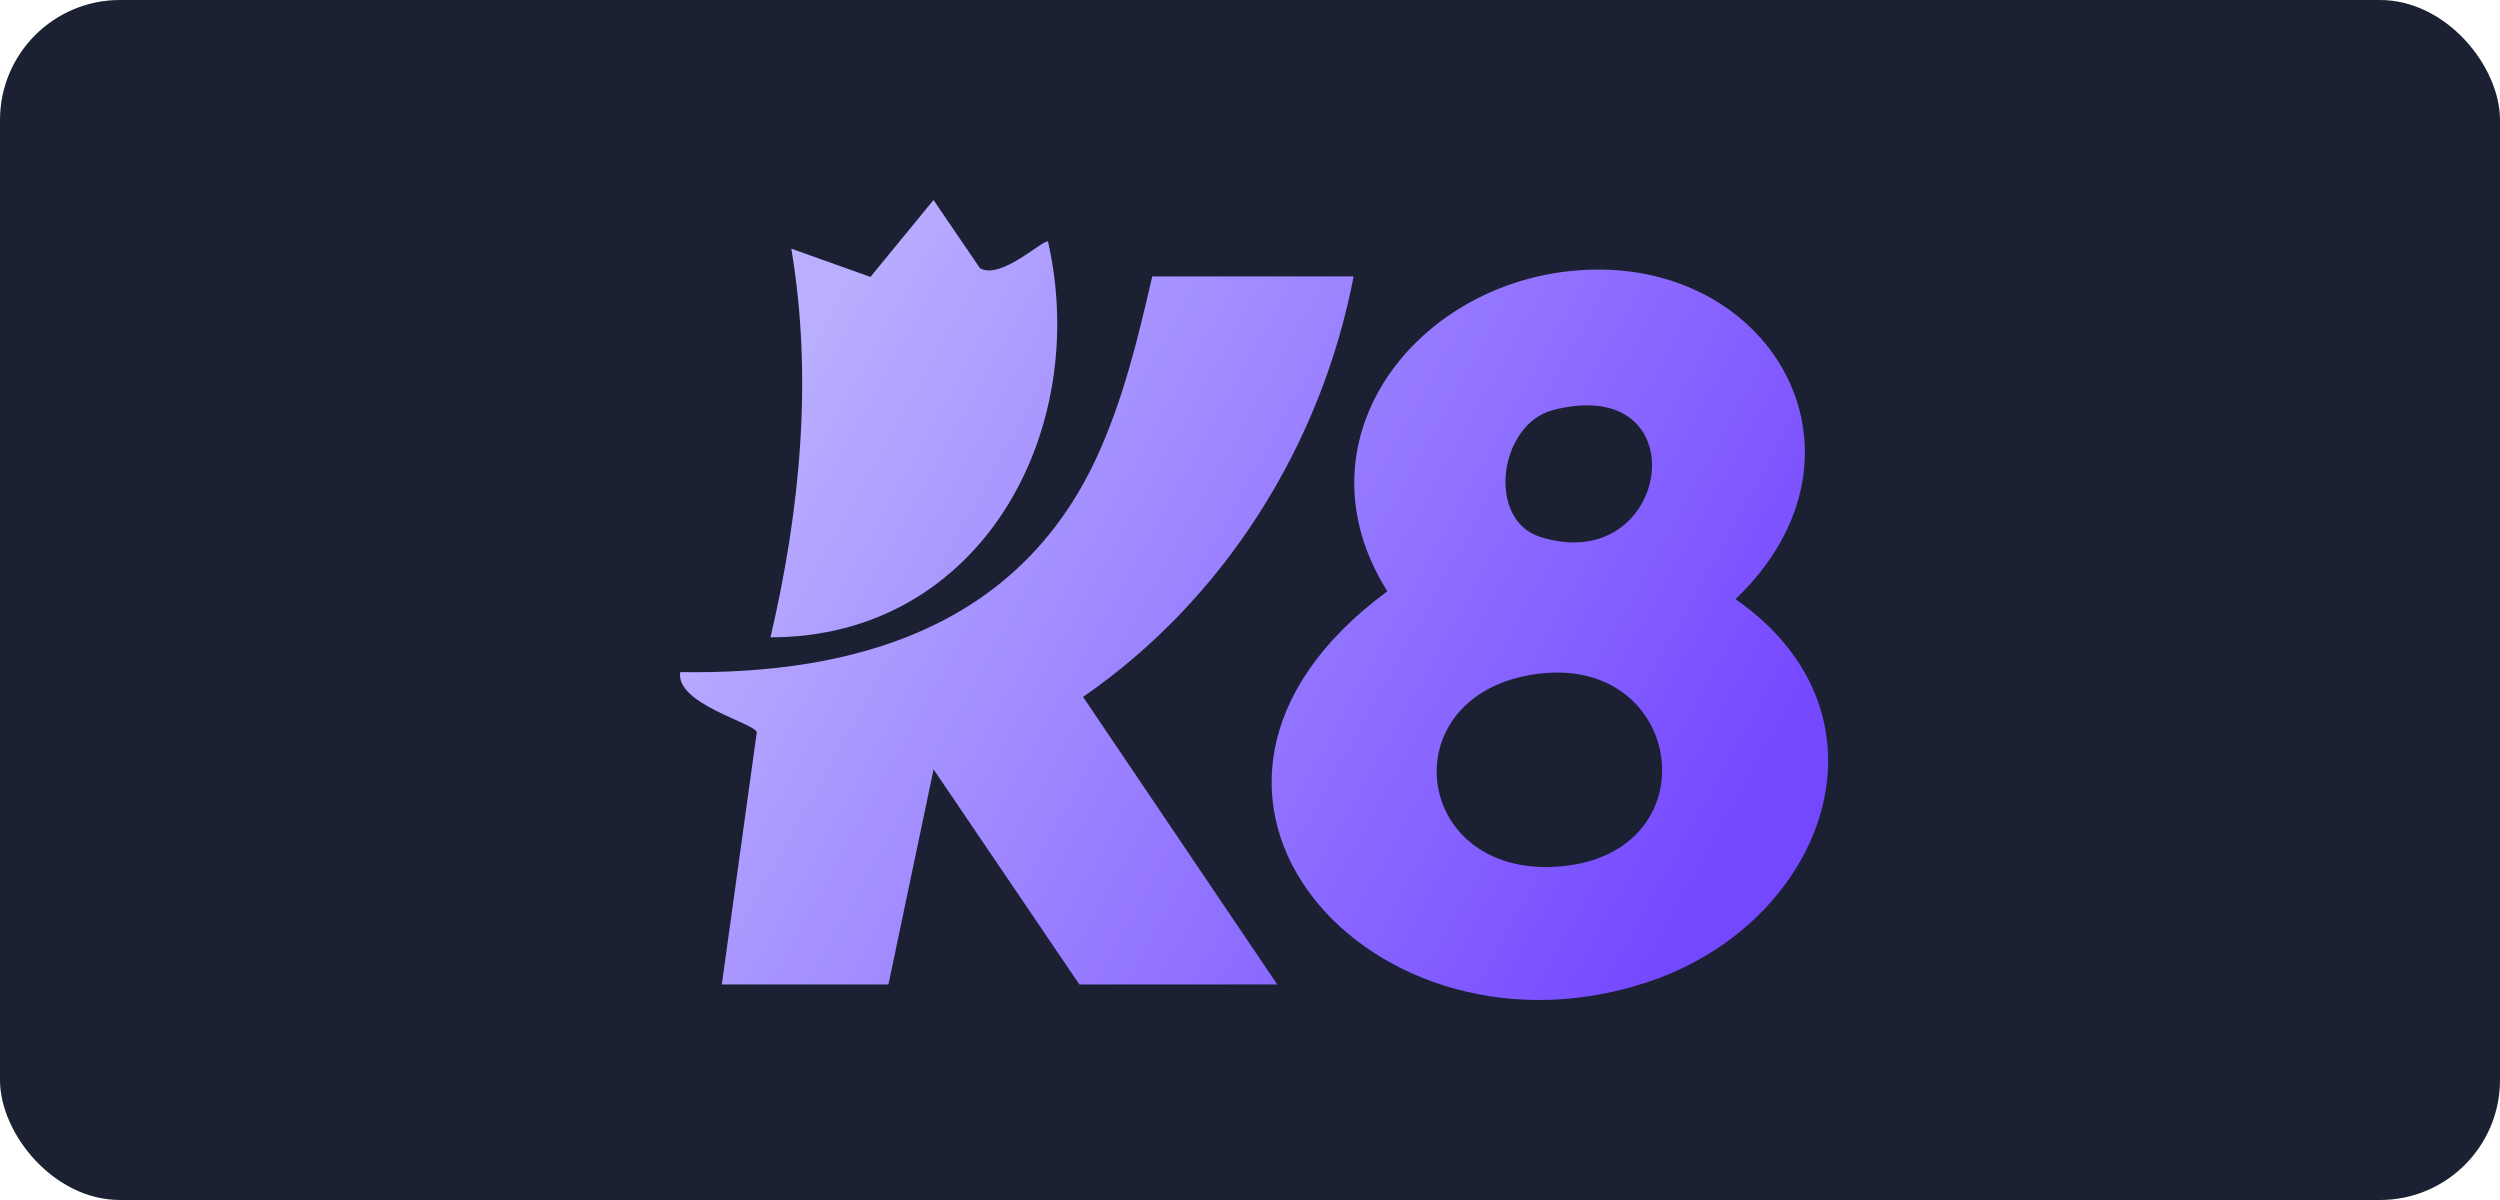
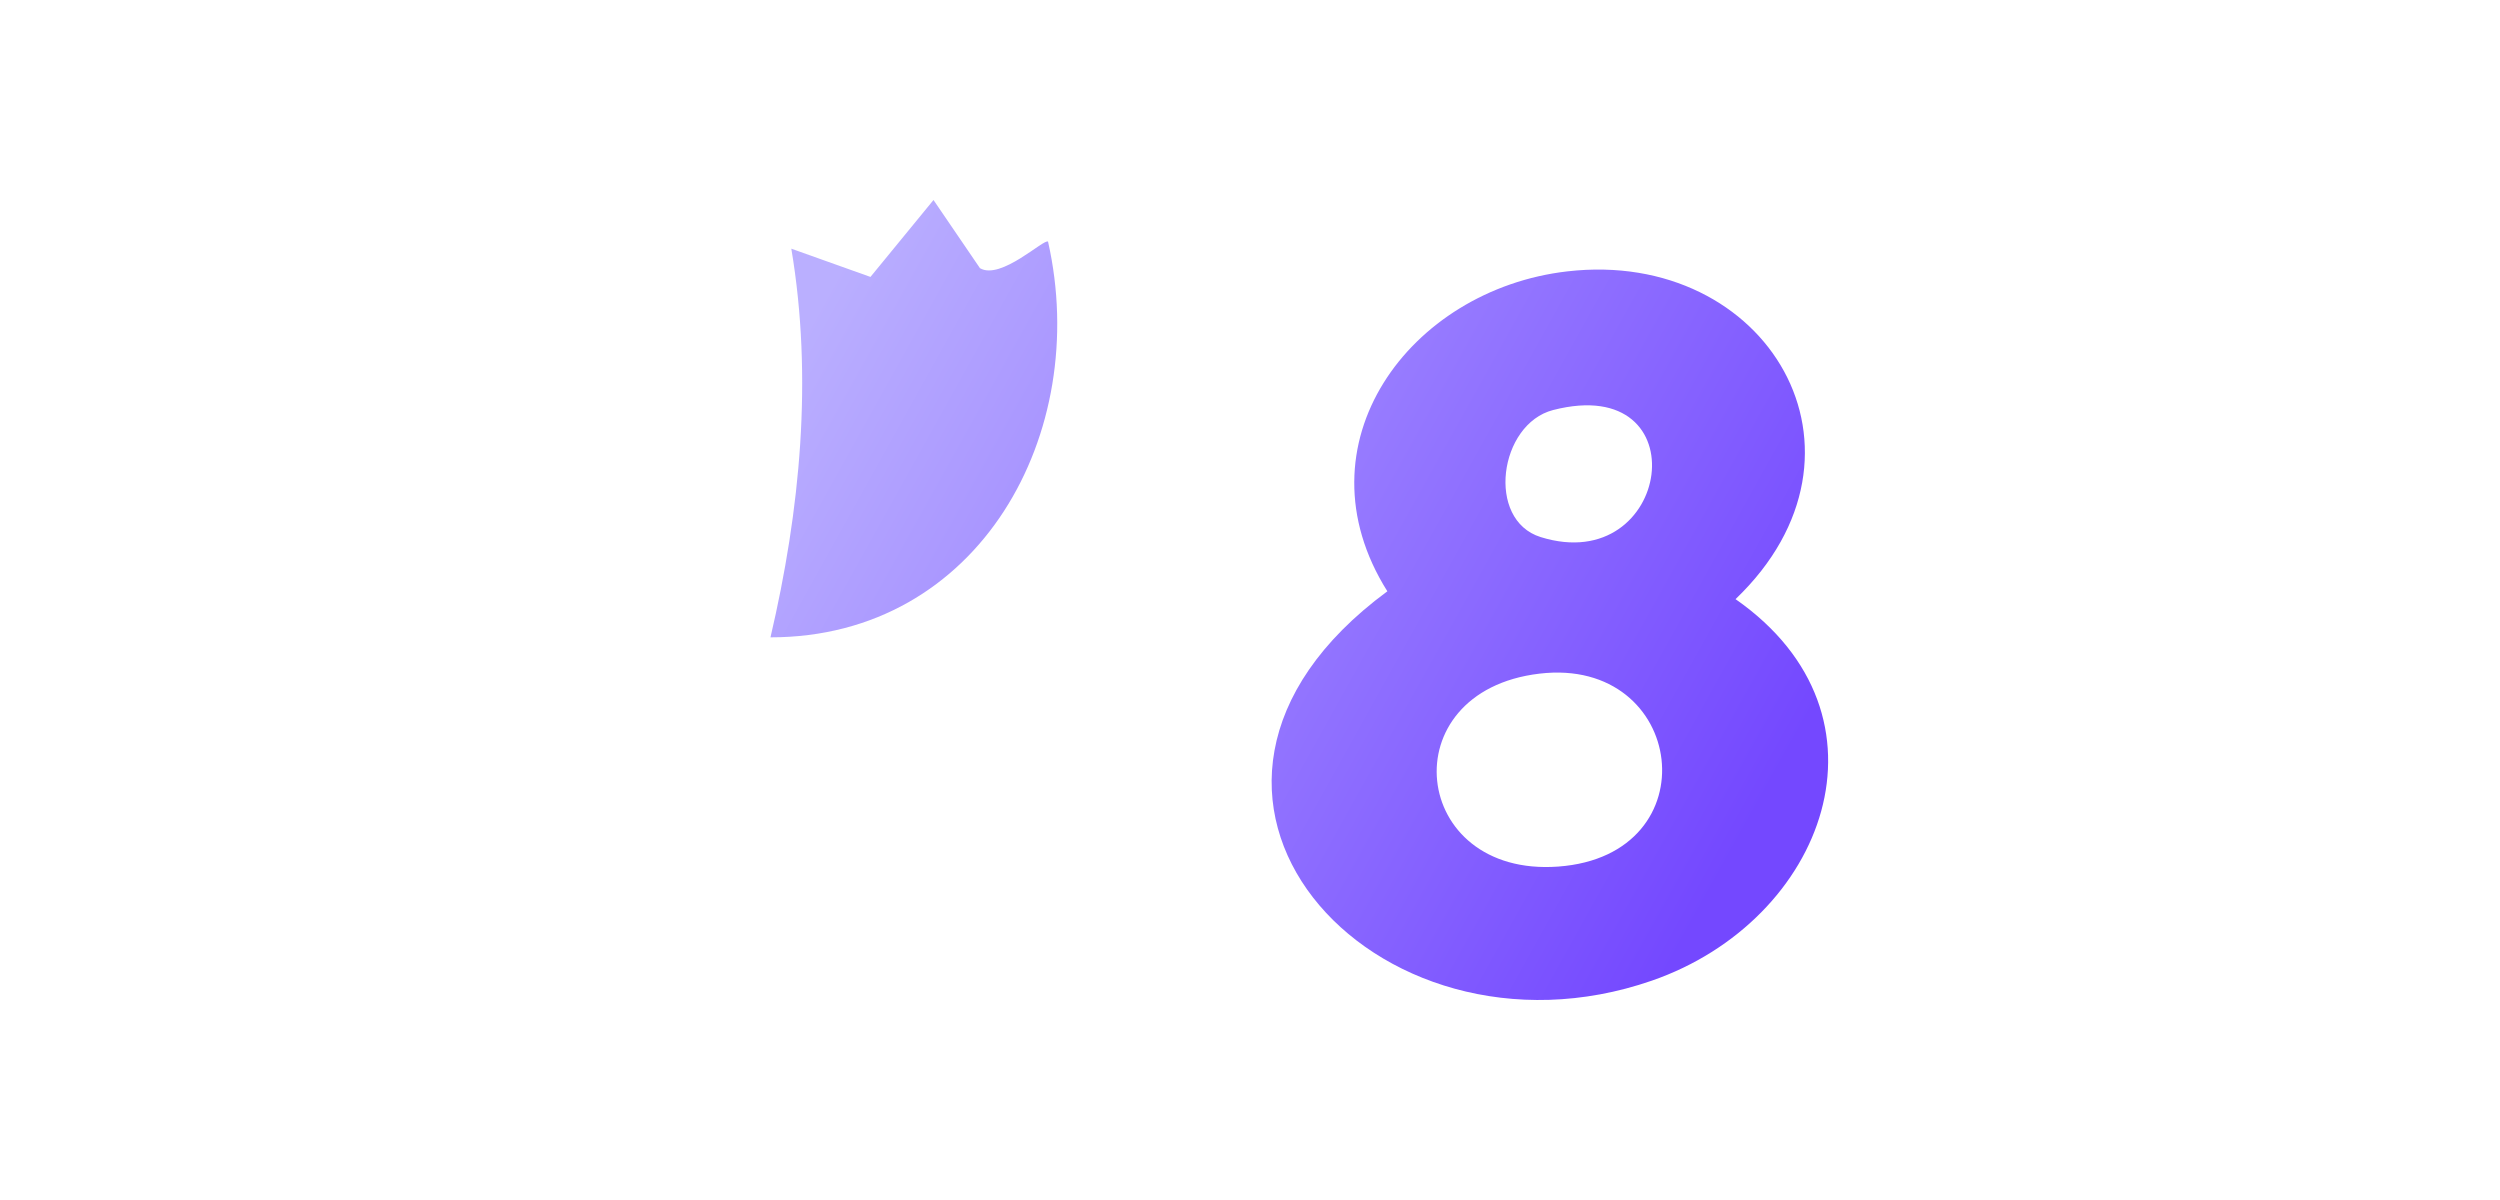
<svg xmlns="http://www.w3.org/2000/svg" width="125" height="60" viewBox="0 0 125 60" fill="none">
-   <rect width="125" height="60" rx="6" fill="#1B2132" />
  <path d="M86.777 29.957C94.449 22.608 88.388 12.409 78.363 13.569C70.482 14.478 64.741 22.213 69.368 29.565C55.732 39.611 68.681 53.851 82.591 49.033C91.249 46.034 95.123 35.786 86.777 29.957ZM77.658 20.501C85.052 18.602 83.577 28.892 77.033 26.854C74.291 26 74.947 21.199 77.658 20.501ZM77.911 43.329C70.51 43.871 69.483 34.571 76.974 33.682C84.306 32.814 85.601 42.764 77.911 43.329Z" fill="url(#paint0_linear_2145_1407)" />
-   <path d="M67.681 13.819H57.614C56.899 16.919 56.142 20.074 54.788 22.966C50.855 31.36 42.766 33.741 34.011 33.606C33.761 35.196 37.722 36.144 37.84 36.612L36.091 49.224H44.422L46.679 38.469L53.969 49.224H63.862L54.153 34.845C61.21 29.982 66.067 22.254 67.681 13.819Z" fill="url(#paint1_linear_2145_1407)" />
  <path d="M52.403 12.083C52.222 11.902 50.046 14.027 48.998 13.409L46.675 10L43.523 13.846L39.566 12.434C40.652 18.904 40.01 25.514 38.524 31.867C48.991 31.867 54.559 21.633 52.403 12.086V12.083Z" fill="url(#paint2_linear_2145_1407)" />
  <defs>
    <linearGradient id="paint0_linear_2145_1407" x1="42.662" y1="12.114" x2="89.273" y2="38.053" gradientUnits="userSpaceOnUse">
      <stop stop-color="#BAAFFF" />
      <stop offset="1" stop-color="#7448FF" />
    </linearGradient>
    <linearGradient id="paint1_linear_2145_1407" x1="36.598" y1="23.011" x2="83.209" y2="48.95" gradientUnits="userSpaceOnUse">
      <stop stop-color="#BAAFFF" />
      <stop offset="1" stop-color="#7448FF" />
    </linearGradient>
    <linearGradient id="paint2_linear_2145_1407" x1="39.135" y1="18.453" x2="85.746" y2="44.388" gradientUnits="userSpaceOnUse">
      <stop stop-color="#BAAFFF" />
      <stop offset="1" stop-color="#7448FF" />
    </linearGradient>
  </defs>
</svg>